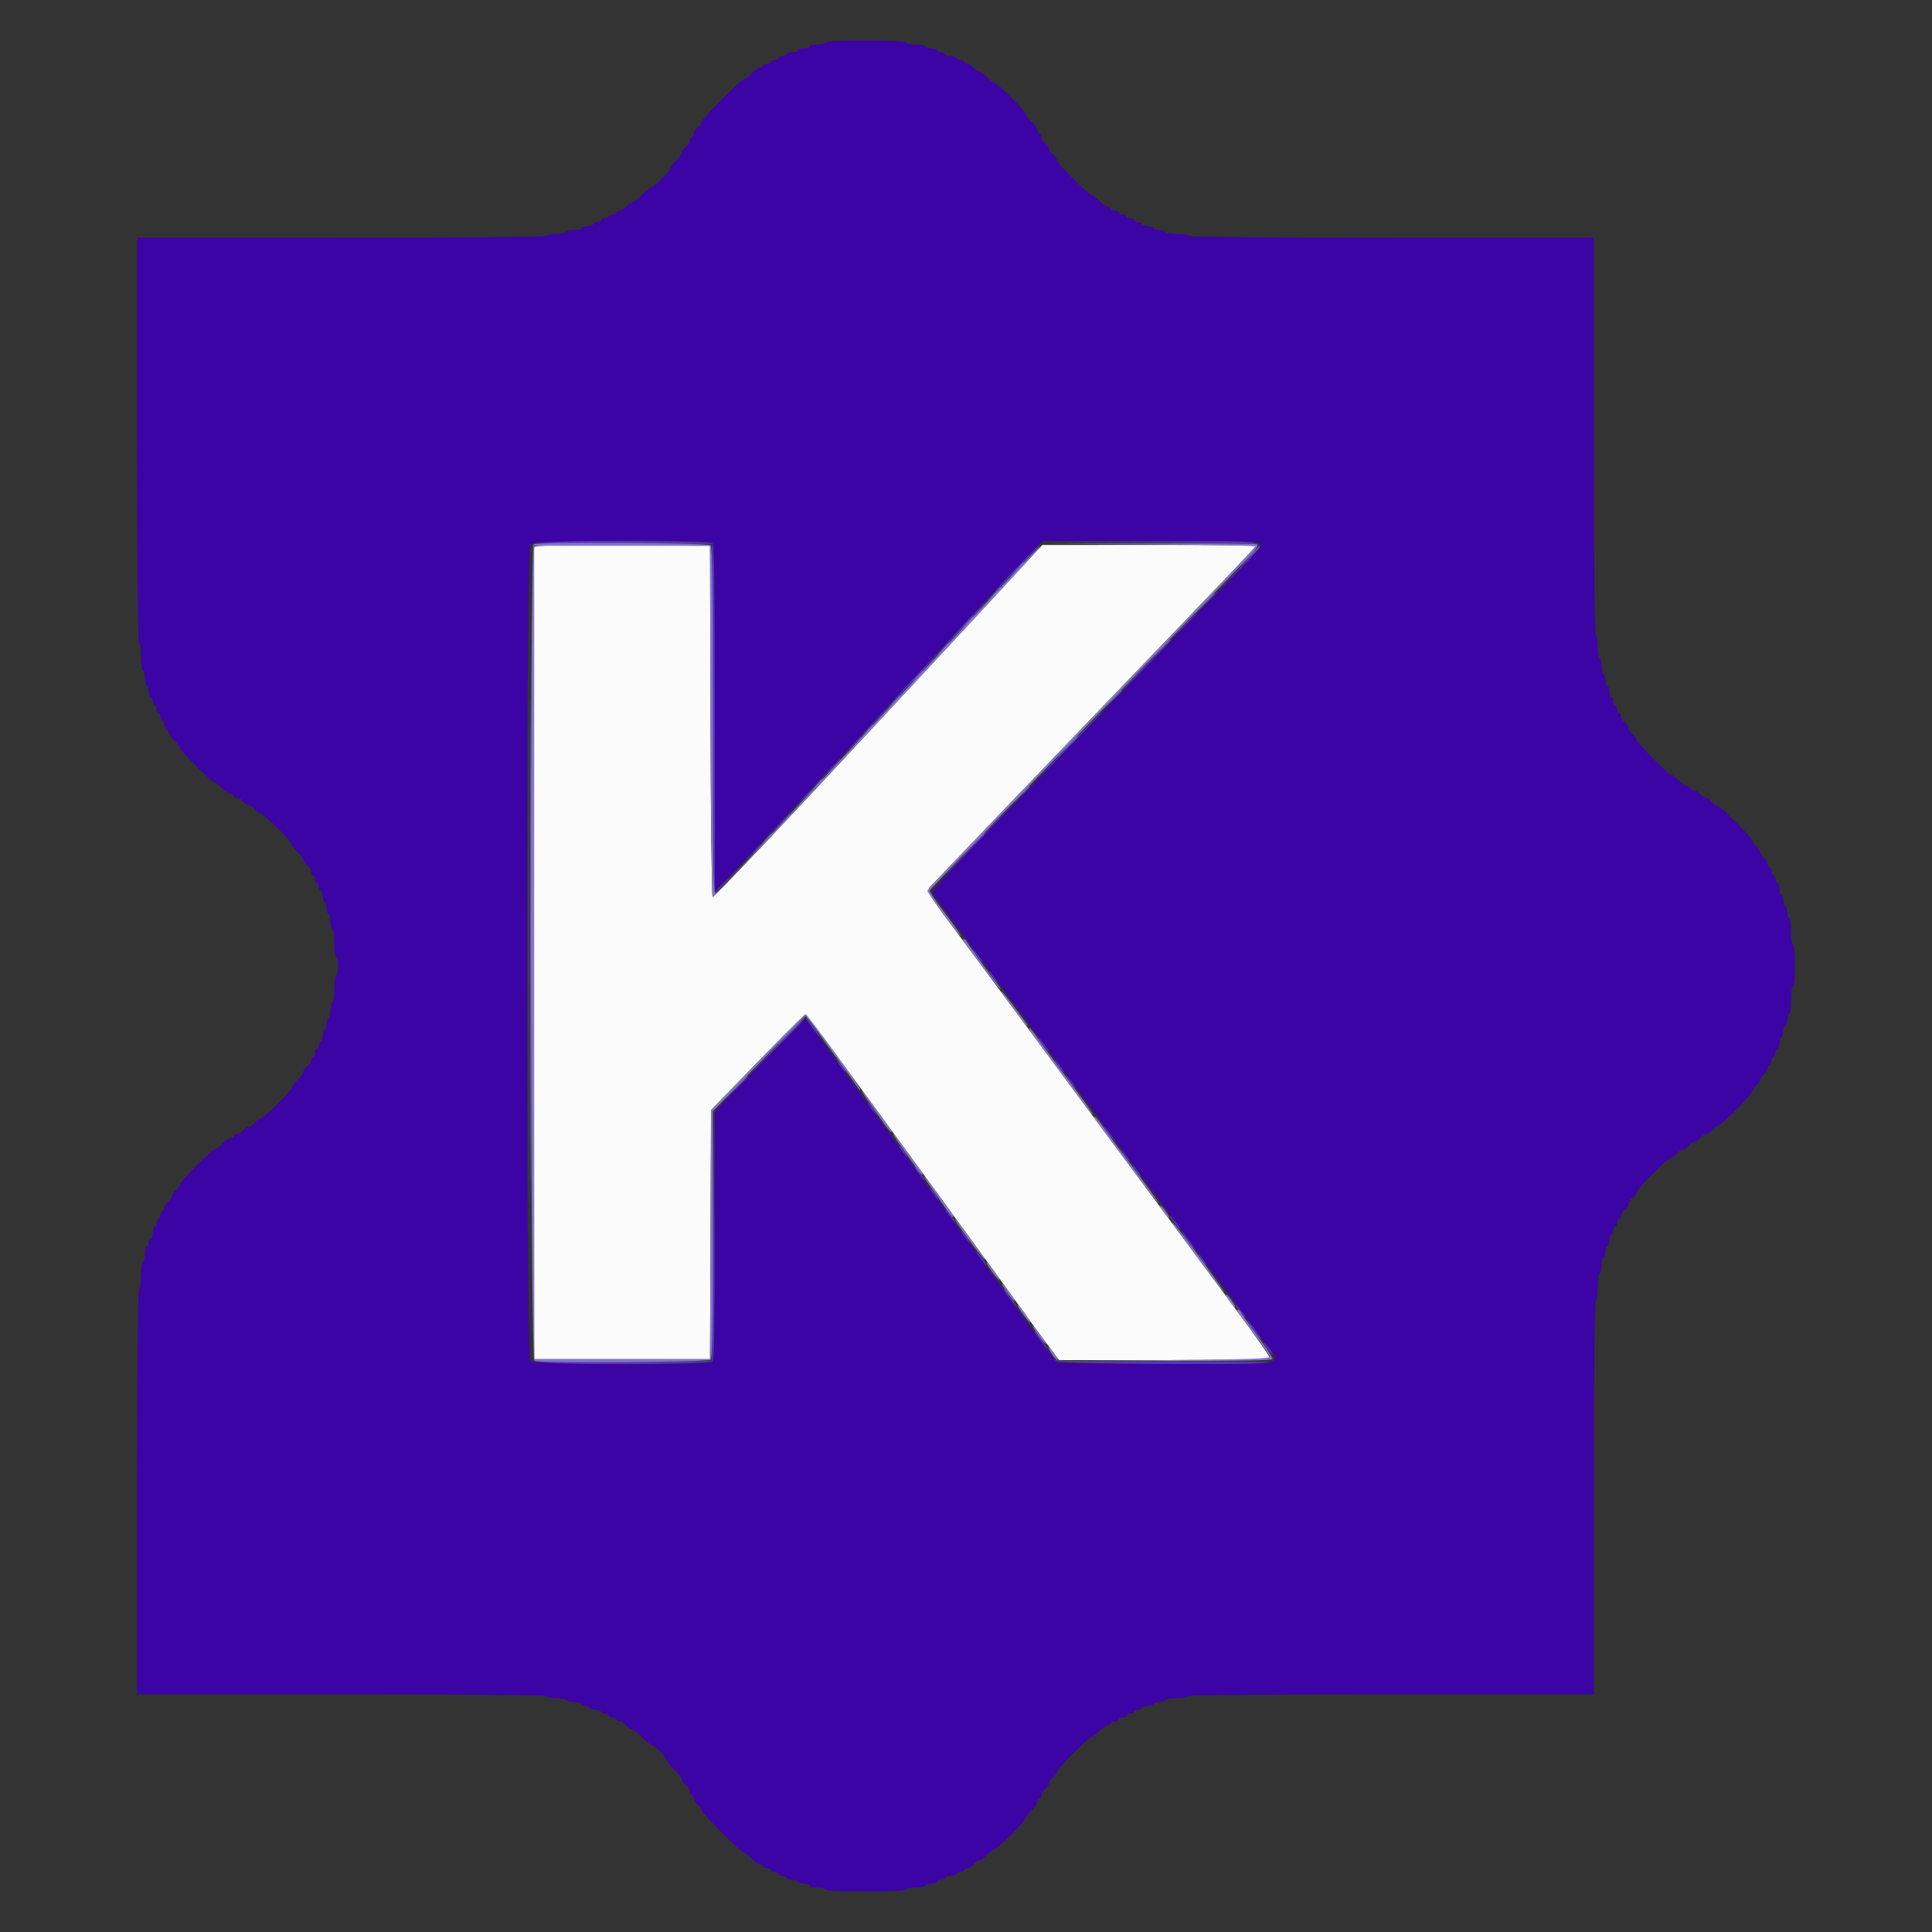
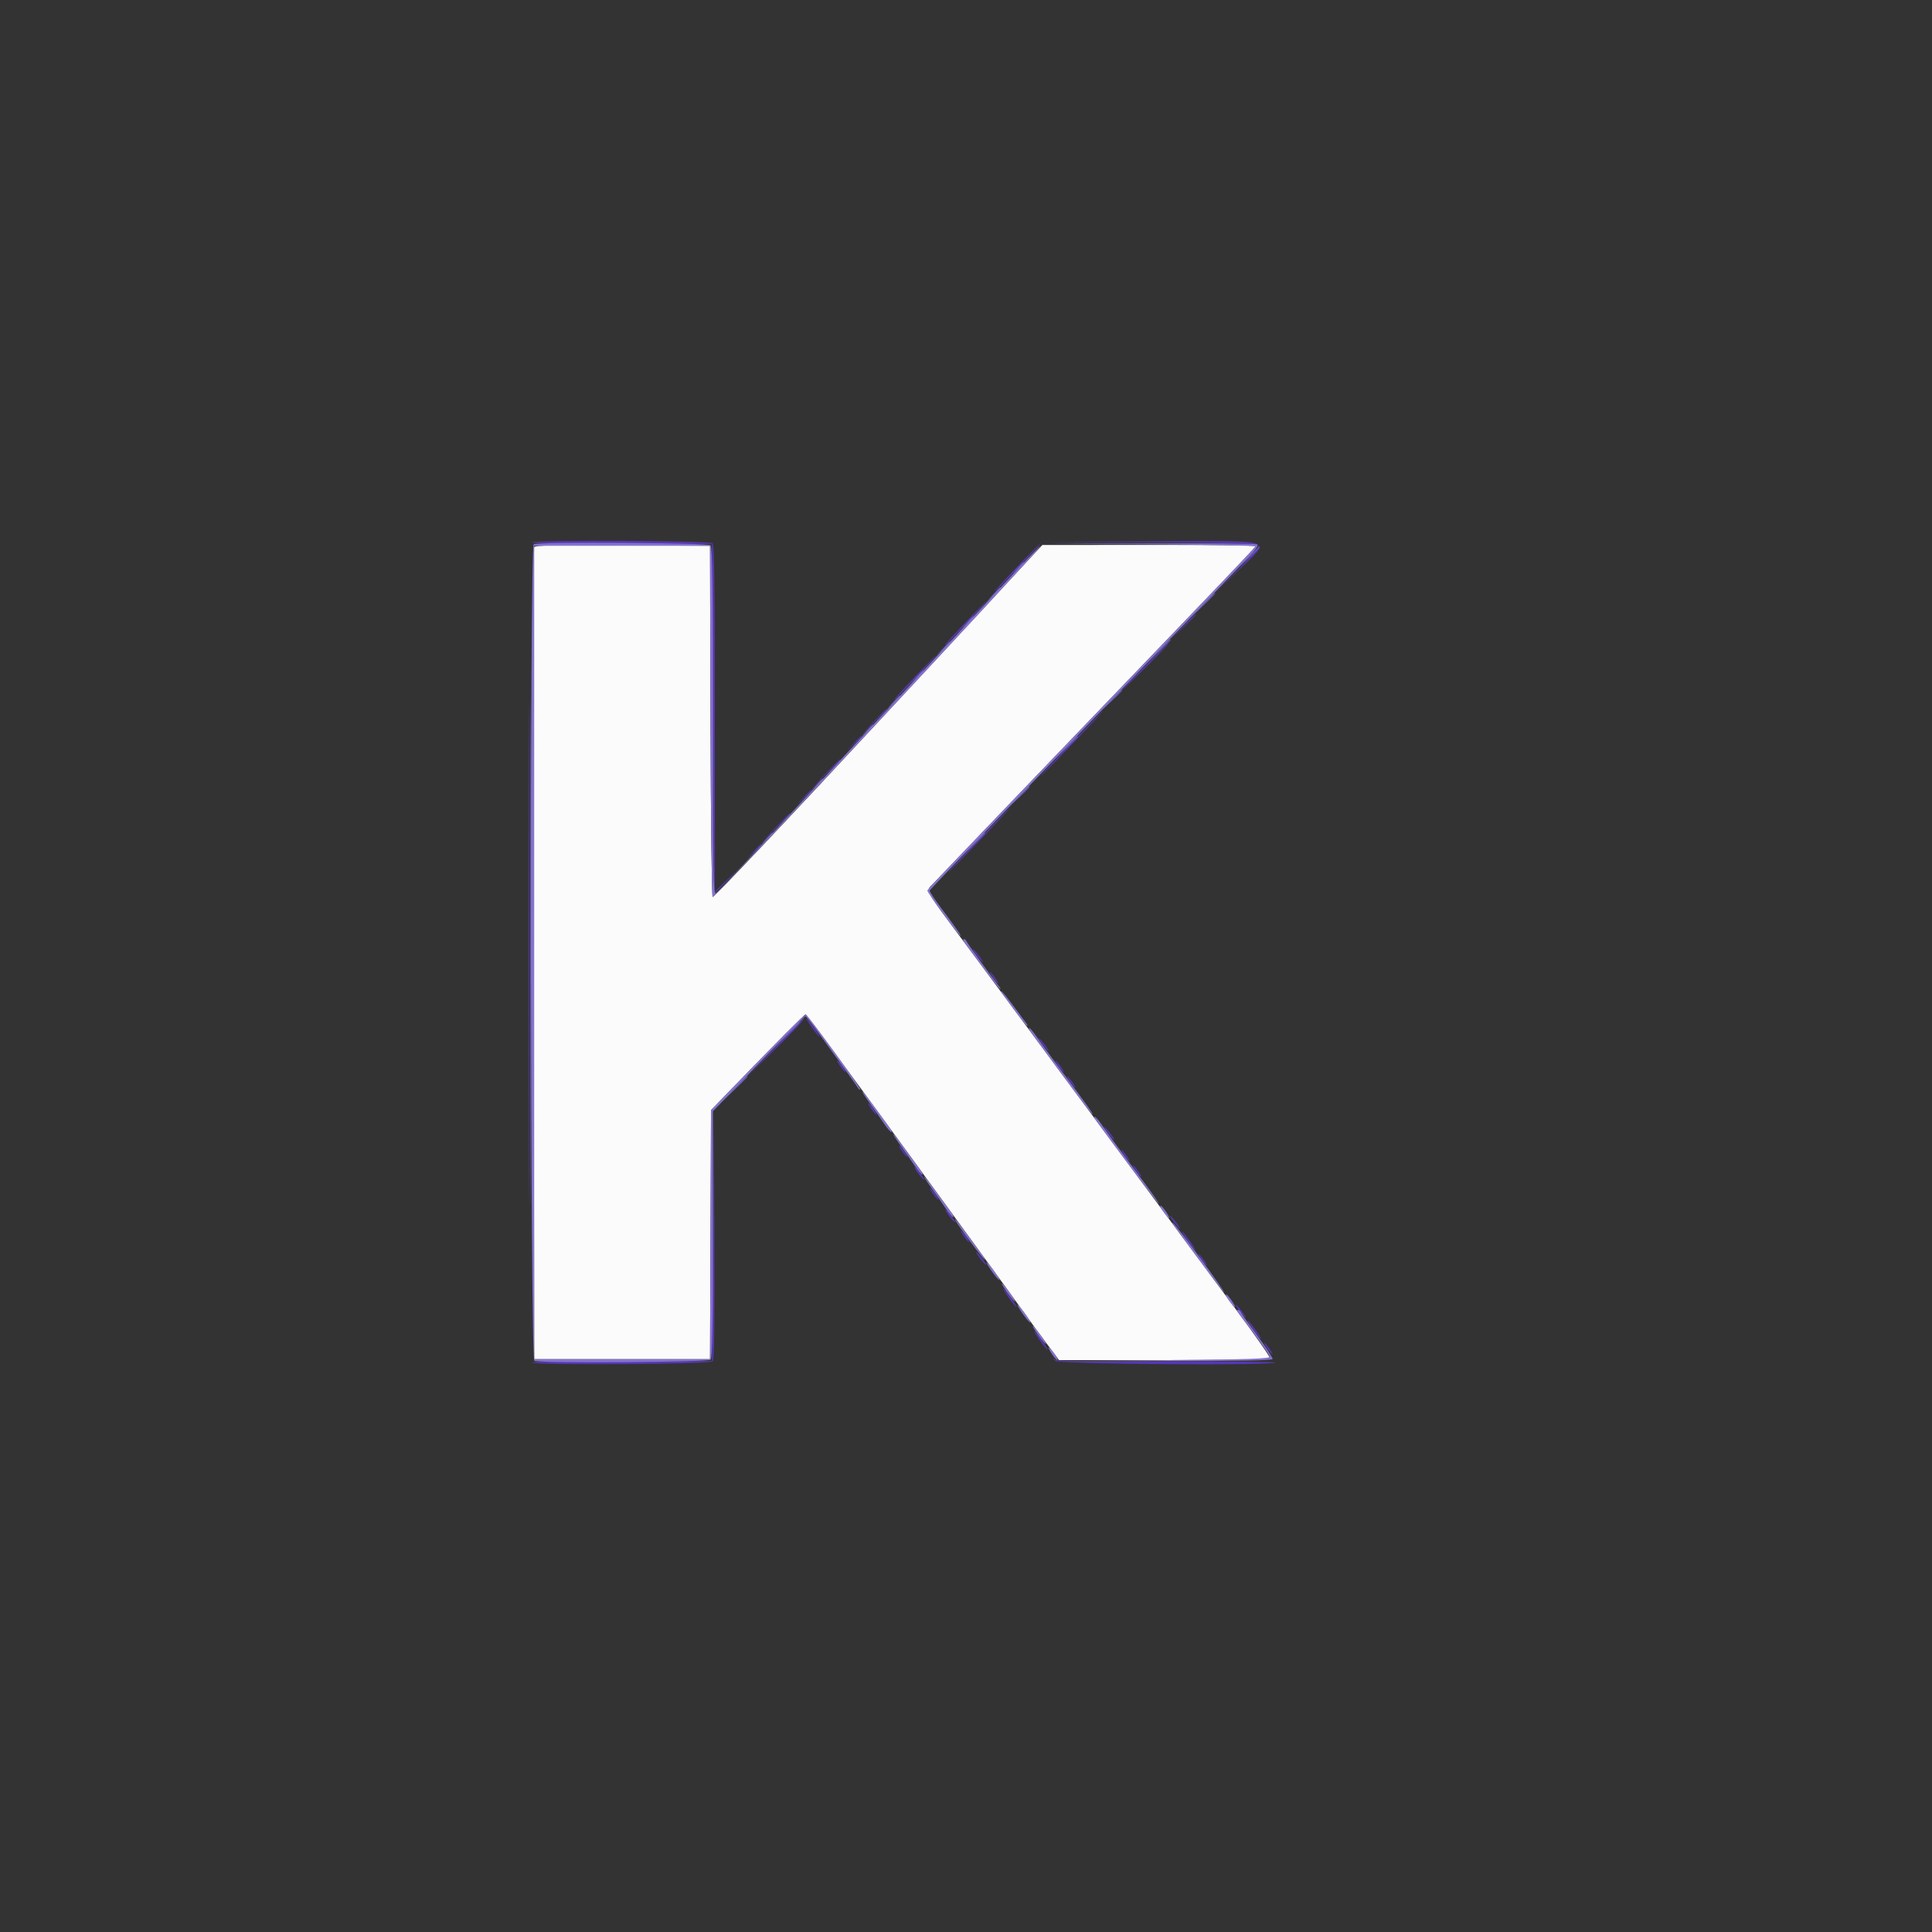
<svg xmlns="http://www.w3.org/2000/svg" id="svg" version="1.1" width="400" height="400" viewBox="0, 0, 400,400">
  <rect x="0" y="0" width="400" height="400" fill="#333333" stroke="none" />
  <g id="svgg">
    <path id="path0" d="M110.586 113.296 C 110.481 113.573,110.441 151.510,110.497 197.600 L 110.600 281.400 128.800 281.400 L 147.000 281.400 147.103 255.620 L 147.206 229.840 151.289 225.620 C 160.654 215.941,166.556 210.000,166.808 210.000 C 166.955 210.000,175.609 221.716,186.038 236.036 C 196.467 250.356,206.398 263.991,208.106 266.336 C 209.815 268.681,211.784 271.410,212.482 272.400 C 213.181 273.390,214.992 275.865,216.508 277.900 L 219.264 281.600 241.009 281.600 C 252.968 281.600,262.846 281.448,262.961 281.263 C 263.075 281.078,259.891 276.506,255.885 271.104 C 251.878 265.701,245.450 257.016,241.600 251.804 C 237.750 246.592,231.630 238.317,228.000 233.415 C 224.370 228.512,218.250 220.236,214.400 215.023 C 210.550 209.810,204.101 201.102,200.069 195.672 C 190.955 183.400,191.612 184.643,193.295 182.856 C 195.814 180.179,242.452 131.520,251.284 122.354 C 256.078 117.379,260.000 113.194,260.000 113.054 C 260.000 112.914,250.055 112.808,237.900 112.818 L 215.800 112.836 181.847 149.445 C 162.806 169.977,147.743 185.903,147.549 185.709 C 147.360 185.520,147.158 169.082,147.102 149.182 L 147.000 113.000 128.889 112.896 C 114.613 112.814,110.737 112.899,110.586 113.296 " stroke="none" fill="#fbfbfb" fill-rule="evenodd" />
    <path id="path1" d="M110.138 112.306 C 109.884 112.468,118.164 112.600,128.538 112.600 L 147.400 112.600 147.502 148.700 C 147.558 168.555,147.743 184.800,147.914 184.800 C 148.084 184.800,149.388 183.585,150.812 182.100 L 153.400 179.400 150.700 181.988 L 148.000 184.577 148.000 148.768 C 148.000 121.451,147.886 112.846,147.520 112.480 C 146.980 111.940,110.977 111.772,110.138 112.306 M237.983 112.300 C 252.221 112.369,260.311 112.551,260.570 112.810 C 260.842 113.082,259.406 114.817,256.189 118.107 L 251.404 123.000 256.320 118.180 C 263.291 111.345,265.180 111.981,238.257 112.097 L 215.800 112.193 237.983 112.300 M212.386 115.500 C 207.753 120.296,205.815 122.400,206.032 122.400 C 206.141 122.400,208.352 120.150,210.944 117.400 C 213.537 114.650,215.596 112.400,215.520 112.400 C 215.444 112.400,214.034 113.795,212.386 115.500 M109.396 197.200 C 109.396 243.510,109.443 262.455,109.500 239.300 C 109.557 216.145,109.557 178.255,109.500 155.100 C 109.443 131.945,109.396 150.890,109.396 197.200 M201.585 127.100 C 197.089 131.782,195.427 133.600,195.643 133.600 C 195.759 133.600,197.790 131.530,200.157 129.000 C 202.524 126.470,204.397 124.400,204.320 124.400 C 204.242 124.400,203.012 125.615,201.585 127.100 M244.788 129.900 L 242.200 132.600 244.900 130.012 C 246.385 128.588,247.600 127.373,247.600 127.312 C 247.600 127.017,247.193 127.392,244.788 129.900 M237.000 138.000 C 234.367 140.640,232.303 142.800,232.413 142.800 C 232.523 142.800,234.767 140.640,237.400 138.000 C 240.033 135.360,242.097 133.200,241.987 133.200 C 241.877 133.200,239.633 135.360,237.000 138.000 M191.185 138.300 C 186.689 142.982,185.027 144.800,185.243 144.800 C 185.359 144.800,187.390 142.730,189.757 140.200 C 192.124 137.670,193.997 135.600,193.920 135.600 C 193.842 135.600,192.612 136.815,191.185 138.300 M180.987 149.300 L 178.600 151.800 181.100 149.413 C 183.422 147.195,183.783 146.800,183.487 146.800 C 183.426 146.800,182.301 147.925,180.987 149.300 M220.627 155.100 C 216.465 159.445,214.365 161.740,215.960 160.200 C 219.052 157.215,228.591 147.200,228.342 147.200 C 228.261 147.200,224.789 150.755,220.627 155.100 M176.778 153.900 L 175.400 155.400 176.900 154.022 C 177.725 153.263,178.400 152.588,178.400 152.522 C 178.400 152.216,178.062 152.504,176.778 153.900 M170.989 160.100 L 168.200 163.000 171.100 160.211 C 173.794 157.620,174.183 157.200,173.889 157.200 C 173.828 157.200,172.523 158.505,170.989 160.100 M166.378 165.100 L 165.000 166.600 166.500 165.222 C 167.325 164.463,168.000 163.788,168.000 163.722 C 168.000 163.416,167.662 163.704,166.378 165.100 M201.427 175.100 C 197.265 179.445,195.165 181.740,196.760 180.200 C 199.852 177.215,209.391 167.200,209.142 167.200 C 209.061 167.200,205.589 170.755,201.427 175.100 M160.589 171.300 L 157.800 174.200 160.700 171.411 C 163.394 168.820,163.783 168.400,163.489 168.400 C 163.428 168.400,162.123 169.705,160.589 171.300 M155.978 176.300 L 154.600 177.800 156.100 176.422 C 156.925 175.663,157.600 174.988,157.600 174.922 C 157.600 174.616,157.262 174.904,155.978 176.300 M202.175 197.732 C 202.791 198.539,203.376 199.200,203.475 199.200 C 203.753 199.200,202.021 196.860,201.509 196.544 C 201.259 196.389,201.559 196.924,202.175 197.732 M205.600 202.400 C 206.070 203.060,206.544 203.600,206.654 203.600 C 206.764 203.600,206.470 203.060,206.000 202.400 C 205.530 201.740,205.056 201.200,204.946 201.200 C 204.836 201.200,205.130 201.740,205.600 202.400 M160.411 216.950 L 154.621 223.000 160.137 217.600 C 164.614 213.217,167.089 210.512,166.314 210.850 C 166.251 210.877,163.595 213.622,160.411 216.950 M167.986 212.580 C 168.659 213.558,169.401 214.477,169.634 214.621 C 169.868 214.765,169.399 213.965,168.592 212.842 C 166.790 210.334,166.293 210.119,167.986 212.580 M215.775 216.132 C 216.391 216.939,216.976 217.600,217.075 217.600 C 217.353 217.600,215.621 215.260,215.109 214.944 C 214.859 214.789,215.159 215.324,215.775 216.132 M174.000 220.800 C 174.470 221.460,174.944 222.000,175.054 222.000 C 175.164 222.000,174.870 221.460,174.400 220.800 C 173.930 220.140,173.456 219.600,173.346 219.600 C 173.236 219.600,173.530 220.140,174.000 220.800 M219.200 220.800 C 219.670 221.460,220.144 222.000,220.254 222.000 C 220.364 222.000,220.070 221.460,219.600 220.800 C 219.130 220.140,218.656 219.600,218.546 219.600 C 218.436 219.600,218.730 220.140,219.200 220.800 M221.600 224.000 C 222.070 224.660,222.544 225.200,222.654 225.200 C 222.764 225.200,222.470 224.660,222.000 224.000 C 221.530 223.340,221.056 222.800,220.946 222.800 C 220.836 222.800,221.130 223.340,221.600 224.000 M180.400 229.600 C 180.870 230.260,181.344 230.800,181.454 230.800 C 181.564 230.800,181.270 230.260,180.800 229.600 C 180.330 228.940,179.856 228.400,179.746 228.400 C 179.636 228.400,179.930 228.940,180.400 229.600 M147.598 256.000 L 147.400 281.800 128.538 281.800 C 118.164 281.800,109.884 281.932,110.138 282.094 C 111.066 282.684,147.057 282.454,147.554 281.855 C 147.882 281.460,147.977 274.301,147.901 255.755 L 147.797 230.200 147.598 256.000 M229.375 234.532 C 229.991 235.339,230.576 236.000,230.675 236.000 C 230.953 236.000,229.221 233.660,228.709 233.344 C 228.459 233.189,228.759 233.724,229.375 234.532 M186.800 238.400 C 187.270 239.060,187.744 239.600,187.854 239.600 C 187.964 239.600,187.670 239.060,187.200 238.400 C 186.730 237.740,186.256 237.200,186.146 237.200 C 186.036 237.200,186.330 237.740,186.800 238.400 M232.800 239.200 C 233.270 239.860,233.744 240.400,233.854 240.400 C 233.964 240.400,233.670 239.860,233.200 239.200 C 232.730 238.540,232.256 238.000,232.146 238.000 C 232.036 238.000,232.330 238.540,232.800 239.200 M235.200 242.400 C 235.670 243.060,236.144 243.600,236.254 243.600 C 236.364 243.600,236.070 243.060,235.600 242.400 C 235.130 241.740,234.656 241.200,234.546 241.200 C 234.436 241.200,234.730 241.740,235.200 242.400 M189.991 242.788 C 190.457 243.441,191.042 244.102,191.291 244.256 C 191.541 244.411,191.241 243.876,190.625 243.068 C 189.288 241.315,188.784 241.092,189.991 242.788 M193.200 247.200 C 193.670 247.860,194.144 248.400,194.254 248.400 C 194.364 248.400,194.070 247.860,193.600 247.200 C 193.130 246.540,192.656 246.000,192.546 246.000 C 192.436 246.000,192.730 246.540,193.200 247.200 M196.391 251.588 C 196.857 252.241,197.442 252.902,197.691 253.056 C 197.941 253.211,197.641 252.676,197.025 251.868 C 195.688 250.115,195.184 249.892,196.391 251.588 M242.975 252.932 C 243.591 253.739,244.176 254.400,244.275 254.400 C 244.553 254.400,242.821 252.060,242.309 251.744 C 242.059 251.589,242.359 252.124,242.975 252.932 M199.600 256.000 C 200.070 256.660,200.544 257.200,200.654 257.200 C 200.764 257.200,200.470 256.660,200.000 256.000 C 199.530 255.340,199.056 254.800,198.946 254.800 C 198.836 254.800,199.130 255.340,199.600 256.000 M245.808 256.758 C 246.615 257.881,247.357 258.800,247.457 258.800 C 247.732 258.800,245.252 255.280,244.766 254.979 C 244.532 254.835,245.001 255.635,245.808 256.758 M202.791 260.388 C 203.257 261.041,203.842 261.702,204.091 261.856 C 204.341 262.011,204.041 261.476,203.425 260.668 C 202.088 258.915,201.584 258.692,202.791 260.388 M248.800 260.800 C 249.270 261.460,249.744 262.000,249.854 262.000 C 249.964 262.000,249.670 261.460,249.200 260.800 C 248.730 260.140,248.256 259.600,248.146 259.600 C 248.036 259.600,248.330 260.140,248.800 260.800 M208.786 268.580 C 209.459 269.558,210.201 270.477,210.434 270.621 C 210.668 270.765,210.199 269.965,209.392 268.842 C 207.590 266.334,207.093 266.119,208.786 268.580 M256.575 271.332 C 257.191 272.139,257.776 272.800,257.875 272.800 C 258.153 272.800,256.421 270.460,255.909 270.144 C 255.659 269.989,255.959 270.524,256.575 271.332 M259.408 275.158 C 260.215 276.281,260.957 277.200,261.057 277.200 C 261.332 277.200,258.852 273.680,258.366 273.379 C 258.132 273.235,258.601 274.035,259.408 275.158 M215.186 277.380 C 215.859 278.358,216.601 279.277,216.834 279.421 C 217.068 279.565,216.599 278.765,215.792 277.642 C 213.990 275.134,213.493 274.919,215.186 277.380 M262.400 279.200 C 262.870 279.860,263.344 280.400,263.454 280.400 C 263.564 280.400,263.270 279.860,262.800 279.200 C 262.330 278.540,261.856 278.000,261.746 278.000 C 261.636 278.000,261.930 278.540,262.400 279.200 M218.576 281.778 C 219.413 282.448,264.000 282.764,264.000 282.100 C 264.000 281.935,254.004 281.848,241.786 281.907 C 226.593 281.980,219.292 281.878,218.686 281.585 C 217.833 281.172,217.829 281.179,218.576 281.778 " stroke="none" fill="#5837b4" fill-rule="evenodd" />
-     <path id="path2" d="M170.800 8.800 C 170.800 9.020,170.080 9.200,169.200 9.200 C 168.320 9.200,167.600 9.380,167.600 9.600 C 167.600 9.820,167.060 10.000,166.400 10.000 C 165.740 10.000,165.200 10.180,165.200 10.400 C 165.200 10.620,164.660 10.800,164.000 10.800 C 163.340 10.800,162.800 10.980,162.800 11.200 C 162.800 11.420,162.440 11.600,162.000 11.600 C 161.560 11.600,161.200 11.780,161.200 12.000 C 161.200 12.220,160.840 12.400,160.400 12.400 C 159.960 12.400,159.600 12.580,159.600 12.800 C 159.600 13.020,159.240 13.200,158.800 13.200 C 158.360 13.200,158.000 13.380,158.000 13.600 C 158.000 13.820,157.712 14.000,157.360 14.000 C 157.009 14.000,156.217 14.540,155.600 15.200 C 154.983 15.860,154.279 16.400,154.035 16.400 C 153.411 16.400,145.200 24.678,145.200 25.307 C 145.200 25.591,144.840 26.083,144.400 26.400 C 143.960 26.717,143.600 27.297,143.600 27.688 C 143.600 28.080,143.420 28.400,143.200 28.400 C 142.980 28.400,142.800 28.720,142.800 29.112 C 142.800 29.503,142.440 30.083,142.000 30.400 C 141.560 30.717,141.200 31.225,141.200 31.528 C 141.200 31.831,140.660 32.583,140.000 33.200 C 139.340 33.817,138.800 34.523,138.800 34.771 C 138.800 35.352,135.359 38.800,134.779 38.800 C 134.536 38.800,133.646 39.520,132.800 40.400 C 131.954 41.280,131.018 42.000,130.720 42.000 C 130.421 42.000,129.917 42.360,129.600 42.800 C 129.283 43.240,128.703 43.600,128.312 43.600 C 127.920 43.600,127.600 43.780,127.600 44.000 C 127.600 44.220,127.240 44.400,126.800 44.400 C 126.360 44.400,126.000 44.580,126.000 44.800 C 126.000 45.020,125.640 45.200,125.200 45.200 C 124.760 45.200,124.400 45.380,124.400 45.600 C 124.400 45.820,124.040 46.000,123.600 46.000 C 123.160 46.000,122.800 46.180,122.800 46.400 C 122.800 46.620,122.260 46.800,121.600 46.800 C 120.940 46.800,120.400 46.980,120.400 47.200 C 120.400 47.420,119.680 47.600,118.800 47.600 C 117.920 47.600,117.200 47.780,117.200 48.000 C 117.200 48.220,116.300 48.400,115.200 48.400 C 114.100 48.400,113.200 48.580,113.200 48.800 C 113.200 49.064,98.800 49.200,70.800 49.200 L 28.400 49.200 28.400 91.200 C 28.400 118.933,28.536 133.200,28.800 133.200 C 29.029 133.200,29.200 134.400,29.200 136.000 C 29.200 137.600,29.371 138.800,29.600 138.800 C 29.820 138.800,30.000 139.520,30.000 140.400 C 30.000 141.280,30.180 142.000,30.400 142.000 C 30.620 142.000,30.800 142.540,30.800 143.200 C 30.800 143.860,30.980 144.400,31.200 144.400 C 31.420 144.400,31.600 144.760,31.600 145.200 C 31.600 145.640,31.780 146.000,32.000 146.000 C 32.220 146.000,32.400 146.360,32.400 146.800 C 32.400 147.240,32.580 147.600,32.800 147.600 C 33.020 147.600,33.200 147.960,33.200 148.400 C 33.200 148.840,33.380 149.200,33.600 149.200 C 33.820 149.200,34.000 149.560,34.000 150.000 C 34.000 150.440,34.180 150.800,34.400 150.800 C 34.620 150.800,34.800 151.088,34.800 151.440 C 34.800 151.791,35.340 152.583,36.000 153.200 C 36.660 153.817,37.200 154.521,37.200 154.766 C 37.200 155.347,43.853 162.000,44.434 162.000 C 44.679 162.000,45.383 162.540,46.000 163.200 C 46.617 163.860,47.409 164.400,47.760 164.400 C 48.112 164.400,48.400 164.580,48.400 164.800 C 48.400 165.020,48.720 165.200,49.112 165.200 C 49.503 165.200,50.083 165.560,50.400 166.000 C 50.717 166.440,51.257 166.800,51.600 166.800 C 51.943 166.800,52.483 167.160,52.800 167.600 C 53.117 168.040,53.610 168.400,53.895 168.400 C 54.527 168.400,60.400 174.208,60.400 174.833 C 60.400 175.078,60.940 175.783,61.600 176.400 C 62.260 177.017,62.800 177.769,62.800 178.072 C 62.800 178.375,63.160 178.883,63.600 179.200 C 64.040 179.517,64.400 180.097,64.400 180.488 C 64.400 180.880,64.580 181.200,64.800 181.200 C 65.020 181.200,65.200 181.560,65.200 182.000 C 65.200 182.440,65.380 182.800,65.600 182.800 C 65.820 182.800,66.000 183.160,66.000 183.600 C 66.000 184.040,66.180 184.400,66.400 184.400 C 66.620 184.400,66.800 184.940,66.800 185.600 C 66.800 186.260,66.980 186.800,67.200 186.800 C 67.420 186.800,67.600 187.340,67.600 188.000 C 67.600 188.660,67.780 189.200,68.000 189.200 C 68.220 189.200,68.400 189.920,68.400 190.800 C 68.400 191.680,68.580 192.400,68.800 192.400 C 69.029 192.400,69.200 193.600,69.200 195.200 C 69.200 196.800,69.371 198.000,69.600 198.000 C 69.820 198.000,70.000 198.900,70.000 200.000 C 70.000 201.100,69.820 202.000,69.600 202.000 C 69.371 202.000,69.200 203.200,69.200 204.800 C 69.200 206.400,69.029 207.600,68.800 207.600 C 68.580 207.600,68.400 208.320,68.400 209.200 C 68.400 210.080,68.220 210.800,68.000 210.800 C 67.780 210.800,67.600 211.340,67.600 212.000 C 67.600 212.660,67.420 213.200,67.200 213.200 C 66.980 213.200,66.800 213.740,66.800 214.400 C 66.800 215.060,66.620 215.600,66.400 215.600 C 66.180 215.600,66.000 215.960,66.000 216.400 C 66.000 216.840,65.820 217.200,65.600 217.200 C 65.380 217.200,65.200 217.560,65.200 218.000 C 65.200 218.440,65.020 218.800,64.800 218.800 C 64.580 218.800,64.400 219.120,64.400 219.512 C 64.400 219.903,64.040 220.483,63.600 220.800 C 63.160 221.117,62.800 221.625,62.800 221.928 C 62.800 222.231,62.260 222.983,61.600 223.600 C 60.940 224.217,60.400 224.922,60.400 225.167 C 60.400 225.792,54.527 231.600,53.895 231.600 C 53.610 231.600,53.117 231.960,52.800 232.400 C 52.483 232.840,51.943 233.200,51.600 233.200 C 51.257 233.200,50.717 233.560,50.400 234.000 C 50.083 234.440,49.503 234.800,49.112 234.800 C 48.720 234.800,48.400 234.980,48.400 235.200 C 48.400 235.420,48.112 235.600,47.760 235.600 C 47.409 235.600,46.617 236.140,46.000 236.800 C 45.383 237.460,44.679 238.000,44.434 238.000 C 43.809 238.000,37.200 244.675,37.200 245.306 C 37.200 245.591,36.840 246.083,36.400 246.400 C 35.960 246.717,35.600 247.257,35.600 247.600 C 35.600 247.943,35.240 248.483,34.800 248.800 C 34.360 249.117,34.000 249.697,34.000 250.088 C 34.000 250.480,33.820 250.800,33.600 250.800 C 33.380 250.800,33.200 251.160,33.200 251.600 C 33.200 252.040,33.020 252.400,32.800 252.400 C 32.580 252.400,32.400 252.760,32.400 253.200 C 32.400 253.640,32.220 254.000,32.000 254.000 C 31.780 254.000,31.600 254.540,31.600 255.200 C 31.600 255.860,31.420 256.400,31.200 256.400 C 30.980 256.400,30.800 256.760,30.800 257.200 C 30.800 257.640,30.620 258.000,30.400 258.000 C 30.180 258.000,30.000 258.720,30.000 259.600 C 30.000 260.480,29.820 261.200,29.600 261.200 C 29.371 261.200,29.200 262.400,29.200 264.000 C 29.200 265.600,29.029 266.800,28.800 266.800 C 28.536 266.800,28.400 281.067,28.400 308.800 L 28.400 350.800 70.800 350.800 C 98.800 350.800,113.200 350.936,113.200 351.200 C 113.200 351.420,114.100 351.600,115.200 351.600 C 116.300 351.600,117.200 351.780,117.200 352.000 C 117.200 352.220,117.920 352.400,118.800 352.400 C 119.680 352.400,120.400 352.580,120.400 352.800 C 120.400 353.020,120.760 353.200,121.200 353.200 C 121.640 353.200,122.000 353.380,122.000 353.600 C 122.000 353.820,122.540 354.000,123.200 354.000 C 123.860 354.000,124.400 354.180,124.400 354.400 C 124.400 354.620,124.760 354.800,125.200 354.800 C 125.640 354.800,126.000 354.980,126.000 355.200 C 126.000 355.420,126.360 355.600,126.800 355.600 C 127.240 355.600,127.600 355.780,127.600 356.000 C 127.600 356.220,127.920 356.400,128.312 356.400 C 128.703 356.400,129.283 356.760,129.600 357.200 C 129.917 357.640,130.421 358.000,130.720 358.000 C 131.018 358.000,131.954 358.720,132.800 359.600 C 133.646 360.480,134.537 361.200,134.782 361.200 C 135.360 361.200,138.000 363.840,138.000 364.418 C 138.000 364.663,138.720 365.554,139.600 366.400 C 140.480 367.246,141.200 368.182,141.200 368.480 C 141.200 368.779,141.560 369.283,142.000 369.600 C 142.440 369.917,142.800 370.497,142.800 370.888 C 142.800 371.280,142.980 371.600,143.200 371.600 C 143.420 371.600,143.600 371.920,143.600 372.312 C 143.600 372.703,143.960 373.283,144.400 373.600 C 144.840 373.917,145.200 374.409,145.200 374.693 C 145.200 375.322,153.411 383.600,154.035 383.600 C 154.279 383.600,154.983 384.140,155.600 384.800 C 156.217 385.460,157.009 386.000,157.360 386.000 C 157.712 386.000,158.000 386.180,158.000 386.400 C 158.000 386.620,158.360 386.800,158.800 386.800 C 159.240 386.800,159.600 386.980,159.600 387.200 C 159.600 387.420,159.960 387.600,160.400 387.600 C 160.840 387.600,161.200 387.780,161.200 388.000 C 161.200 388.220,161.560 388.400,162.000 388.400 C 162.440 388.400,162.800 388.580,162.800 388.800 C 162.800 389.020,163.340 389.200,164.000 389.200 C 164.660 389.200,165.200 389.380,165.200 389.600 C 165.200 389.820,165.740 390.000,166.400 390.000 C 167.060 390.000,167.600 390.180,167.600 390.400 C 167.600 390.620,168.320 390.800,169.200 390.800 C 170.080 390.800,170.800 390.980,170.800 391.200 C 170.800 391.454,173.867 391.600,179.200 391.600 C 184.533 391.600,187.600 391.454,187.600 391.200 C 187.600 390.980,188.500 390.800,189.600 390.800 C 190.700 390.800,191.600 390.620,191.600 390.400 C 191.600 390.180,192.140 390.000,192.800 390.000 C 193.460 390.000,194.000 389.820,194.000 389.600 C 194.000 389.380,194.360 389.200,194.800 389.200 C 195.240 389.200,195.600 389.020,195.600 388.800 C 195.600 388.580,196.140 388.400,196.800 388.400 C 197.460 388.400,198.000 388.220,198.000 388.000 C 198.000 387.780,198.360 387.600,198.800 387.600 C 199.240 387.600,199.600 387.420,199.600 387.200 C 199.600 386.980,199.920 386.800,200.312 386.800 C 200.703 386.800,201.283 386.440,201.600 386.000 C 201.917 385.560,202.425 385.200,202.728 385.200 C 203.031 385.200,203.783 384.660,204.400 384.000 C 205.017 383.340,205.722 382.800,205.967 382.800 C 206.549 382.800,212.400 376.949,212.400 376.367 C 212.400 376.122,212.940 375.417,213.600 374.800 C 214.260 374.183,214.800 373.391,214.800 373.040 C 214.800 372.688,214.980 372.400,215.200 372.400 C 215.420 372.400,215.600 372.080,215.600 371.688 C 215.600 371.297,215.960 370.717,216.400 370.400 C 216.840 370.083,217.200 369.543,217.200 369.200 C 217.200 368.857,217.560 368.317,218.000 368.000 C 218.440 367.683,218.800 367.191,218.800 366.906 C 218.800 366.275,225.409 359.600,226.034 359.600 C 226.279 359.600,226.983 359.060,227.600 358.400 C 228.217 357.740,229.009 357.200,229.360 357.200 C 229.712 357.200,230.000 357.020,230.000 356.800 C 230.000 356.580,230.360 356.400,230.800 356.400 C 231.240 356.400,231.600 356.220,231.600 356.000 C 231.600 355.780,231.960 355.600,232.400 355.600 C 232.840 355.600,233.200 355.420,233.200 355.200 C 233.200 354.980,233.560 354.800,234.000 354.800 C 234.440 354.800,234.800 354.620,234.800 354.400 C 234.800 354.180,235.160 354.000,235.600 354.000 C 236.040 354.000,236.400 353.820,236.400 353.600 C 236.400 353.380,236.940 353.200,237.600 353.200 C 238.260 353.200,238.800 353.020,238.800 352.800 C 238.800 352.580,239.340 352.400,240.000 352.400 C 240.660 352.400,241.200 352.220,241.200 352.000 C 241.200 351.778,242.267 351.600,243.600 351.600 C 244.933 351.600,246.000 351.422,246.000 351.200 C 246.000 350.936,260.267 350.800,288.000 350.800 L 330.000 350.800 330.000 310.000 C 330.000 283.067,330.136 269.200,330.400 269.200 C 330.629 269.200,330.800 268.000,330.800 266.400 C 330.800 264.800,330.971 263.600,331.200 263.600 C 331.420 263.600,331.600 262.880,331.600 262.000 C 331.600 261.120,331.780 260.400,332.000 260.400 C 332.220 260.400,332.400 259.860,332.400 259.200 C 332.400 258.540,332.580 258.000,332.800 258.000 C 333.020 258.000,333.200 257.460,333.200 256.800 C 333.200 256.140,333.380 255.600,333.600 255.600 C 333.820 255.600,334.000 255.240,334.000 254.800 C 334.000 254.360,334.180 254.000,334.400 254.000 C 334.620 254.000,334.800 253.640,334.800 253.200 C 334.800 252.760,334.980 252.400,335.200 252.400 C 335.420 252.400,335.600 252.080,335.600 251.688 C 335.600 251.297,335.960 250.717,336.400 250.400 C 336.840 250.083,337.200 249.543,337.200 249.200 C 337.200 248.857,337.560 248.317,338.000 248.000 C 338.440 247.683,338.800 247.191,338.800 246.906 C 338.800 246.621,340.327 244.861,342.194 242.994 C 344.061 241.127,345.821 239.600,346.106 239.600 C 346.391 239.600,346.883 239.240,347.200 238.800 C 347.517 238.360,348.057 238.000,348.400 238.000 C 348.743 238.000,349.283 237.640,349.600 237.200 C 349.917 236.760,350.457 236.400,350.800 236.400 C 351.143 236.400,351.683 236.040,352.000 235.600 C 352.317 235.160,352.857 234.800,353.200 234.800 C 353.543 234.800,354.083 234.440,354.400 234.000 C 354.717 233.560,355.209 233.200,355.494 233.200 C 355.779 233.200,357.539 231.673,359.406 229.806 C 361.273 227.939,362.800 226.179,362.800 225.894 C 362.800 225.609,363.160 225.117,363.600 224.800 C 364.040 224.483,364.400 223.943,364.400 223.600 C 364.400 223.257,364.760 222.717,365.200 222.400 C 365.640 222.083,366.000 221.503,366.000 221.112 C 366.000 220.720,366.180 220.400,366.400 220.400 C 366.620 220.400,366.800 220.040,366.800 219.600 C 366.800 219.160,366.980 218.800,367.200 218.800 C 367.420 218.800,367.600 218.440,367.600 218.000 C 367.600 217.560,367.780 217.200,368.000 217.200 C 368.220 217.200,368.400 216.660,368.400 216.000 C 368.400 215.340,368.580 214.800,368.800 214.800 C 369.020 214.800,369.200 214.260,369.200 213.600 C 369.200 212.940,369.380 212.400,369.600 212.400 C 369.820 212.400,370.000 211.860,370.000 211.200 C 370.000 210.540,370.180 210.000,370.400 210.000 C 370.629 210.000,370.800 208.800,370.800 207.200 C 370.800 205.600,370.971 204.400,371.200 204.400 C 371.442 204.400,371.600 202.667,371.600 200.000 C 371.600 197.333,371.442 195.600,371.200 195.600 C 370.971 195.600,370.800 194.400,370.800 192.800 C 370.800 191.200,370.629 190.000,370.400 190.000 C 370.180 190.000,370.000 189.460,370.000 188.800 C 370.000 188.140,369.820 187.600,369.600 187.600 C 369.380 187.600,369.200 187.060,369.200 186.400 C 369.200 185.740,369.020 185.200,368.800 185.200 C 368.580 185.200,368.400 184.660,368.400 184.000 C 368.400 183.340,368.220 182.800,368.000 182.800 C 367.780 182.800,367.600 182.440,367.600 182.000 C 367.600 181.560,367.420 181.200,367.200 181.200 C 366.980 181.200,366.800 180.840,366.800 180.400 C 366.800 179.960,366.620 179.600,366.400 179.600 C 366.180 179.600,366.000 179.280,366.000 178.888 C 366.000 178.497,365.640 177.917,365.200 177.600 C 364.760 177.283,364.400 176.743,364.400 176.400 C 364.400 176.057,364.040 175.517,363.600 175.200 C 363.160 174.883,362.800 174.391,362.800 174.106 C 362.800 173.431,356.169 166.800,355.494 166.800 C 355.209 166.800,354.717 166.440,354.400 166.000 C 354.083 165.560,353.543 165.200,353.200 165.200 C 352.857 165.200,352.317 164.840,352.000 164.400 C 351.683 163.960,351.103 163.600,350.712 163.600 C 350.320 163.600,350.000 163.420,350.000 163.200 C 350.000 162.980,349.712 162.800,349.360 162.800 C 349.009 162.800,348.217 162.260,347.600 161.600 C 346.983 160.940,346.279 160.400,346.034 160.400 C 345.409 160.400,338.800 153.725,338.800 153.094 C 338.800 152.809,338.440 152.317,338.000 152.000 C 337.560 151.683,337.200 151.143,337.200 150.800 C 337.200 150.457,336.840 149.917,336.400 149.600 C 335.960 149.283,335.600 148.703,335.600 148.312 C 335.600 147.920,335.420 147.600,335.200 147.600 C 334.980 147.600,334.800 147.240,334.800 146.800 C 334.800 146.360,334.620 146.000,334.400 146.000 C 334.180 146.000,334.000 145.640,334.000 145.200 C 334.000 144.760,333.820 144.400,333.600 144.400 C 333.380 144.400,333.200 143.860,333.200 143.200 C 333.200 142.540,333.020 142.000,332.800 142.000 C 332.580 142.000,332.400 141.460,332.400 140.800 C 332.400 140.140,332.220 139.600,332.000 139.600 C 331.780 139.600,331.600 138.880,331.600 138.000 C 331.600 137.120,331.420 136.400,331.200 136.400 C 330.978 136.400,330.800 135.333,330.800 134.000 C 330.800 132.667,330.622 131.600,330.400 131.600 C 330.136 131.600,330.000 117.600,330.000 90.400 L 330.000 49.200 288.000 49.200 C 260.267 49.200,246.000 49.064,246.000 48.800 C 246.000 48.578,244.933 48.400,243.600 48.400 C 242.267 48.400,241.200 48.222,241.200 48.000 C 241.200 47.780,240.660 47.600,240.000 47.600 C 239.340 47.600,238.800 47.420,238.800 47.200 C 238.800 46.980,238.260 46.800,237.600 46.800 C 236.940 46.800,236.400 46.620,236.400 46.400 C 236.400 46.180,236.040 46.000,235.600 46.000 C 235.160 46.000,234.800 45.820,234.800 45.600 C 234.800 45.380,234.440 45.200,234.000 45.200 C 233.560 45.200,233.200 45.020,233.200 44.800 C 233.200 44.580,232.840 44.400,232.400 44.400 C 231.960 44.400,231.600 44.220,231.600 44.000 C 231.600 43.780,231.240 43.600,230.800 43.600 C 230.360 43.600,230.000 43.420,230.000 43.200 C 230.000 42.980,229.712 42.800,229.360 42.800 C 229.009 42.800,228.217 42.260,227.600 41.600 C 226.983 40.940,226.279 40.400,226.034 40.400 C 225.409 40.400,218.800 33.725,218.800 33.094 C 218.800 32.809,218.440 32.317,218.000 32.000 C 217.560 31.683,217.200 31.143,217.200 30.800 C 217.200 30.457,216.840 29.917,216.400 29.600 C 215.960 29.283,215.600 28.703,215.600 28.312 C 215.600 27.920,215.420 27.600,215.200 27.600 C 214.980 27.600,214.800 27.312,214.800 26.960 C 214.800 26.609,214.260 25.817,213.600 25.200 C 212.940 24.583,212.400 23.878,212.400 23.633 C 212.400 23.051,206.549 17.200,205.967 17.200 C 205.722 17.200,205.017 16.660,204.400 16.000 C 203.783 15.340,203.031 14.800,202.728 14.800 C 202.425 14.800,201.917 14.440,201.600 14.000 C 201.283 13.560,200.703 13.200,200.312 13.200 C 199.920 13.200,199.600 13.020,199.600 12.800 C 199.600 12.580,199.240 12.400,198.800 12.400 C 198.360 12.400,198.000 12.220,198.000 12.000 C 198.000 11.780,197.460 11.600,196.800 11.600 C 196.140 11.600,195.600 11.420,195.600 11.200 C 195.600 10.980,195.240 10.800,194.800 10.800 C 194.360 10.800,194.000 10.620,194.000 10.400 C 194.000 10.180,193.460 10.000,192.800 10.000 C 192.140 10.000,191.600 9.820,191.600 9.600 C 191.600 9.380,190.700 9.200,189.600 9.200 C 188.500 9.200,187.600 9.020,187.600 8.800 C 187.600 8.546,184.533 8.400,179.200 8.400 C 173.867 8.400,170.800 8.546,170.800 8.800 M147.520 112.480 C 147.886 112.846,148.001 121.460,148.005 148.780 L 148.011 184.600 151.505 180.990 C 153.427 179.004,157.970 174.152,161.600 170.208 C 165.230 166.264,169.910 161.222,172.000 159.005 C 174.090 156.788,178.590 151.925,182.000 148.200 C 185.410 144.475,189.910 139.612,192.000 137.395 C 194.090 135.178,198.770 130.132,202.400 126.183 C 206.030 122.234,210.541 117.427,212.424 115.501 L 215.849 112.000 238.282 112.000 C 258.909 112.000,260.735 112.054,260.972 112.671 C 261.162 113.168,259.430 115.173,254.315 120.377 C 250.512 124.247,242.090 132.982,235.600 139.790 C 229.110 146.597,220.470 155.603,216.400 159.803 C 198.169 178.614,192.768 184.424,193.059 184.906 C 193.223 185.178,195.693 188.550,198.549 192.400 C 201.405 196.250,204.670 200.660,205.805 202.200 C 206.940 203.740,210.204 208.150,213.060 212.000 C 215.915 215.850,219.577 220.800,221.199 223.000 C 222.820 225.200,225.881 229.340,228.000 232.200 C 230.119 235.060,233.178 239.200,234.797 241.400 C 236.417 243.600,239.812 248.190,242.343 251.600 C 244.874 255.010,247.868 259.060,248.997 260.600 C 250.125 262.140,253.185 266.280,255.797 269.800 C 258.409 273.320,261.323 277.253,262.273 278.540 C 265.385 282.756,267.282 282.401,241.700 282.394 C 229.435 282.391,219.188 282.253,218.929 282.088 C 218.457 281.788,217.476 280.485,211.200 271.819 C 207.934 267.309,203.664 261.449,200.258 256.800 C 199.371 255.590,197.960 253.655,197.123 252.500 C 194.603 249.025,192.658 246.360,190.334 243.200 C 189.121 241.550,184.468 235.160,179.994 229.000 C 175.520 222.840,170.719 216.254,169.325 214.365 L 166.792 210.929 158.645 219.165 C 154.165 223.694,149.937 228.054,149.249 228.853 L 148.000 230.306 148.000 255.873 C 148.000 275.225,147.883 281.557,147.520 281.920 C 146.701 282.739,110.654 282.596,109.829 281.771 C 108.866 280.809,108.866 113.591,109.829 112.629 C 110.654 111.804,146.701 111.661,147.520 112.480 " stroke="none" fill="#3c04a4" fill-rule="evenodd" />
    <path id="path3" d="M109.796 197.200 C 109.796 243.730,109.843 262.765,109.900 239.500 C 109.957 216.235,109.957 178.165,109.900 154.900 C 109.843 131.635,109.796 150.670,109.796 197.200 M258.585 115.300 L 256.600 117.400 258.700 115.415 C 260.651 113.571,260.983 113.200,260.685 113.200 C 260.622 113.200,259.677 114.145,258.585 115.300 M210.575 117.700 L 209.400 119.000 210.700 117.825 C 211.415 117.179,212.000 116.594,212.000 116.525 C 212.000 116.216,211.670 116.488,210.575 117.700 M205.578 123.100 L 204.200 124.600 205.700 123.222 C 207.096 121.938,207.384 121.600,207.078 121.600 C 207.012 121.600,206.337 122.275,205.578 123.100 M248.788 125.500 L 246.200 128.200 248.900 125.612 C 250.385 124.188,251.600 122.973,251.600 122.912 C 251.600 122.617,251.193 122.992,248.788 125.500 M200.175 128.900 L 199.000 130.200 200.300 129.025 C 201.015 128.379,201.600 127.794,201.600 127.725 C 201.600 127.416,201.270 127.688,200.175 128.900 M239.787 134.900 L 237.400 137.400 239.900 135.013 C 241.275 133.699,242.400 132.574,242.400 132.513 C 242.400 132.217,242.005 132.578,239.787 134.900 M195.178 134.300 L 193.800 135.800 195.300 134.422 C 196.125 133.663,196.800 132.988,196.800 132.922 C 196.800 132.616,196.462 132.904,195.178 134.300 M189.775 140.100 L 188.600 141.400 189.900 140.225 C 191.112 139.130,191.384 138.800,191.075 138.800 C 191.006 138.800,190.421 139.385,189.775 140.100 M229.986 145.100 L 227.800 147.400 230.100 145.214 C 232.237 143.182,232.583 142.800,232.286 142.800 C 232.224 142.800,231.189 143.835,229.986 145.100 M184.778 145.500 L 183.400 147.000 184.900 145.622 C 185.725 144.863,186.400 144.188,186.400 144.122 C 186.400 143.816,186.062 144.104,184.778 145.500 M179.375 151.300 L 178.200 152.600 179.500 151.425 C 180.215 150.779,180.800 150.194,180.800 150.125 C 180.800 149.816,180.470 150.088,179.375 151.300 M220.587 154.900 L 218.200 157.400 220.700 155.013 C 222.075 153.699,223.200 152.574,223.200 152.513 C 223.200 152.217,222.805 152.578,220.587 154.900 M168.975 162.500 L 167.800 163.800 169.100 162.625 C 169.815 161.979,170.400 161.394,170.400 161.325 C 170.400 161.016,170.070 161.288,168.975 162.500 M210.786 165.100 L 208.600 167.400 210.900 165.214 C 213.037 163.182,213.383 162.800,213.086 162.800 C 213.024 162.800,211.989 163.835,210.786 165.100 M158.575 173.700 L 157.400 175.000 158.700 173.825 C 159.912 172.730,160.184 172.400,159.875 172.400 C 159.806 172.400,159.221 172.985,158.575 173.700 M201.387 174.900 L 199.000 177.400 201.500 175.013 C 203.822 172.795,204.183 172.400,203.887 172.400 C 203.826 172.400,202.701 173.525,201.387 174.900 M162.589 214.500 L 159.800 217.400 162.700 214.611 C 165.394 212.020,165.783 211.600,165.489 211.600 C 165.428 211.600,164.123 212.905,162.589 214.500 M151.988 225.500 L 149.400 228.200 152.100 225.612 C 154.608 223.207,154.983 222.800,154.688 222.800 C 154.627 222.800,153.412 224.015,151.988 225.500 " stroke="none" fill="#6c5cc0" fill-rule="evenodd" />
    <path id="path4" d="M110.500 112.665 C 109.647 113.009,109.779 281.430,110.633 281.757 C 111.927 282.254,146.612 282.028,147.120 281.520 C 147.483 281.157,147.600 274.845,147.600 255.564 L 147.600 230.088 157.059 220.244 C 162.261 214.830,166.626 210.401,166.759 210.402 C 166.891 210.403,168.124 211.978,169.498 213.902 C 170.872 215.826,173.181 219.020,174.630 221.000 C 176.079 222.980,177.417 224.869,177.602 225.197 C 177.788 225.525,178.024 225.705,178.128 225.597 C 178.340 225.374,167.369 210.259,166.875 210.092 C 166.581 209.994,161.793 214.763,151.289 225.620 L 147.206 229.840 147.103 255.620 L 147.000 281.400 128.800 281.400 L 110.600 281.400 110.600 197.200 L 110.600 113.000 128.800 113.000 L 147.000 113.000 147.102 149.182 C 147.158 169.082,147.359 185.519,147.548 185.708 C 147.821 185.981,211.991 117.350,214.983 113.585 C 216.774 111.330,211.737 116.631,199.191 130.200 C 191.869 138.120,184.779 145.770,183.436 147.200 C 182.093 148.630,178.746 152.230,175.997 155.200 C 173.249 158.170,170.910 160.690,170.800 160.800 C 170.690 160.910,168.351 163.430,165.603 166.400 C 162.854 169.370,159.506 172.970,158.161 174.400 C 156.817 175.830,154.150 178.709,152.235 180.797 C 150.319 182.886,148.493 184.740,148.176 184.917 C 147.677 185.197,147.600 180.468,147.600 149.300 C 147.600 121.880,147.486 113.246,147.120 112.880 C 146.639 112.399,111.669 112.193,110.500 112.665 M237.932 112.700 C 250.105 112.759,260.005 112.961,259.932 113.149 C 259.859 113.337,247.548 126.250,232.574 141.845 C 193.605 182.428,192.000 184.113,192.000 184.420 C 192.000 184.779,197.853 192.811,198.689 193.600 C 199.507 194.372,198.075 192.278,194.891 188.048 C 193.503 186.204,192.420 184.553,192.484 184.379 C 192.548 184.205,200.430 175.907,210.000 165.939 C 224.305 151.039,238.634 136.099,258.462 115.409 C 260.014 113.789,260.599 112.921,260.277 112.715 C 260.014 112.549,249.900 112.453,237.800 112.503 L 215.800 112.593 237.932 112.700 M200.083 195.700 C 200.621 196.415,202.374 198.755,203.979 200.900 C 205.584 203.045,206.988 204.800,207.098 204.800 C 207.208 204.800,207.122 204.575,206.906 204.300 C 205.218 202.146,200.269 195.300,200.111 194.900 C 200.003 194.625,199.732 194.400,199.510 194.400 C 199.287 194.400,199.545 194.985,200.083 195.700 M207.495 205.700 C 207.711 205.975,208.910 207.595,210.159 209.300 C 211.409 211.005,212.536 212.400,212.665 212.400 C 212.793 212.400,212.729 212.175,212.523 211.900 C 212.316 211.625,211.114 210.005,209.851 208.300 C 208.588 206.595,207.453 205.200,207.329 205.200 C 207.204 205.200,207.279 205.425,207.495 205.700 M214.150 214.700 C 214.935 215.745,217.867 219.716,220.666 223.525 C 223.466 227.333,225.929 230.556,226.140 230.686 C 226.632 230.991,225.026 228.721,219.993 222.000 C 217.768 219.030,215.375 215.748,214.674 214.707 C 213.973 213.666,213.248 212.811,213.062 212.807 C 212.876 212.803,213.365 213.655,214.150 214.700 M180.001 228.300 C 180.916 229.565,182.235 231.452,182.932 232.493 C 183.630 233.534,184.356 234.389,184.547 234.393 C 184.739 234.397,184.454 233.815,183.914 233.100 C 183.375 232.385,181.989 230.495,180.835 228.900 C 179.680 227.305,178.646 226.000,178.536 226.000 C 178.427 226.000,179.085 227.035,180.001 228.300 M226.877 231.925 C 230.144 236.455,239.721 249.200,239.859 249.200 C 240.098 249.200,238.462 246.902,233.593 240.400 C 231.368 237.430,228.975 234.148,228.274 233.107 C 227.573 232.066,226.855 231.211,226.677 231.207 C 226.500 231.203,226.590 231.526,226.877 231.925 M186.401 237.100 C 187.316 238.365,188.635 240.252,189.332 241.293 C 190.030 242.334,190.756 243.189,190.947 243.193 C 191.139 243.197,190.854 242.615,190.314 241.900 C 189.775 241.185,188.389 239.295,187.235 237.700 C 186.080 236.105,185.046 234.800,184.936 234.800 C 184.827 234.800,185.485 235.835,186.401 237.100 M192.801 245.900 C 193.716 247.165,195.035 249.052,195.732 250.093 C 196.430 251.134,197.156 251.989,197.347 251.993 C 197.539 251.997,197.254 251.415,196.714 250.700 C 196.175 249.985,194.789 248.095,193.635 246.500 C 192.480 244.905,191.446 243.600,191.336 243.600 C 191.227 243.600,191.885 244.635,192.801 245.900 M240.791 250.788 C 242.028 252.524,242.625 252.734,241.532 251.048 C 241.019 250.257,240.453 249.608,240.273 249.605 C 240.093 249.602,240.326 250.135,240.791 250.788 M198.458 253.700 C 200.898 257.178,203.656 260.800,203.863 260.800 C 203.991 260.800,203.654 260.215,203.114 259.500 C 202.575 258.785,201.189 256.895,200.035 255.300 C 198.880 253.705,197.848 252.400,197.741 252.400 C 197.633 252.400,197.956 252.985,198.458 253.700 M243.262 254.000 C 247.475 259.825,253.302 267.600,253.454 267.600 C 253.807 267.600,244.002 254.227,242.895 253.200 C 242.540 252.870,242.705 253.230,243.262 254.000 M205.143 262.918 C 205.840 263.931,206.616 264.886,206.867 265.041 C 207.118 265.197,206.753 264.495,206.057 263.482 C 205.360 262.469,204.584 261.514,204.333 261.359 C 204.082 261.203,204.447 261.905,205.143 262.918 M208.343 267.318 C 209.040 268.331,209.822 269.290,210.080 269.450 C 210.339 269.609,209.935 268.884,209.184 267.837 C 207.405 265.360,206.694 264.921,208.343 267.318 M254.391 269.188 C 255.628 270.924,256.225 271.134,255.132 269.448 C 254.619 268.657,254.053 268.008,253.873 268.005 C 253.693 268.002,253.926 268.535,254.391 269.188 M211.543 271.718 C 212.240 272.731,213.016 273.686,213.267 273.841 C 213.518 273.997,213.153 273.295,212.457 272.282 C 211.760 271.269,210.984 270.314,210.733 270.159 C 210.482 270.003,210.847 270.705,211.543 271.718 M256.288 271.700 C 259.508 275.874,262.801 280.446,262.889 280.866 C 262.980 281.304,259.098 281.437,241.200 281.607 L 219.400 281.814 241.367 281.807 C 256.184 281.802,263.378 281.665,263.472 281.385 C 263.548 281.157,262.148 278.997,260.361 276.585 C 258.574 274.173,257.023 271.975,256.913 271.700 C 256.804 271.425,256.532 271.200,256.308 271.200 C 256.044 271.200,256.037 271.375,256.288 271.700 M214.743 276.118 C 215.440 277.131,216.222 278.090,216.480 278.250 C 216.739 278.409,216.335 277.684,215.584 276.637 C 213.805 274.160,213.094 273.721,214.743 276.118 M217.668 280.152 C 218.181 280.943,218.747 281.592,218.927 281.595 C 219.299 281.601,217.782 279.359,217.149 278.969 C 216.922 278.828,217.155 279.360,217.668 280.152 " stroke="none" fill="#8474cc" fill-rule="evenodd" />
  </g>
</svg>